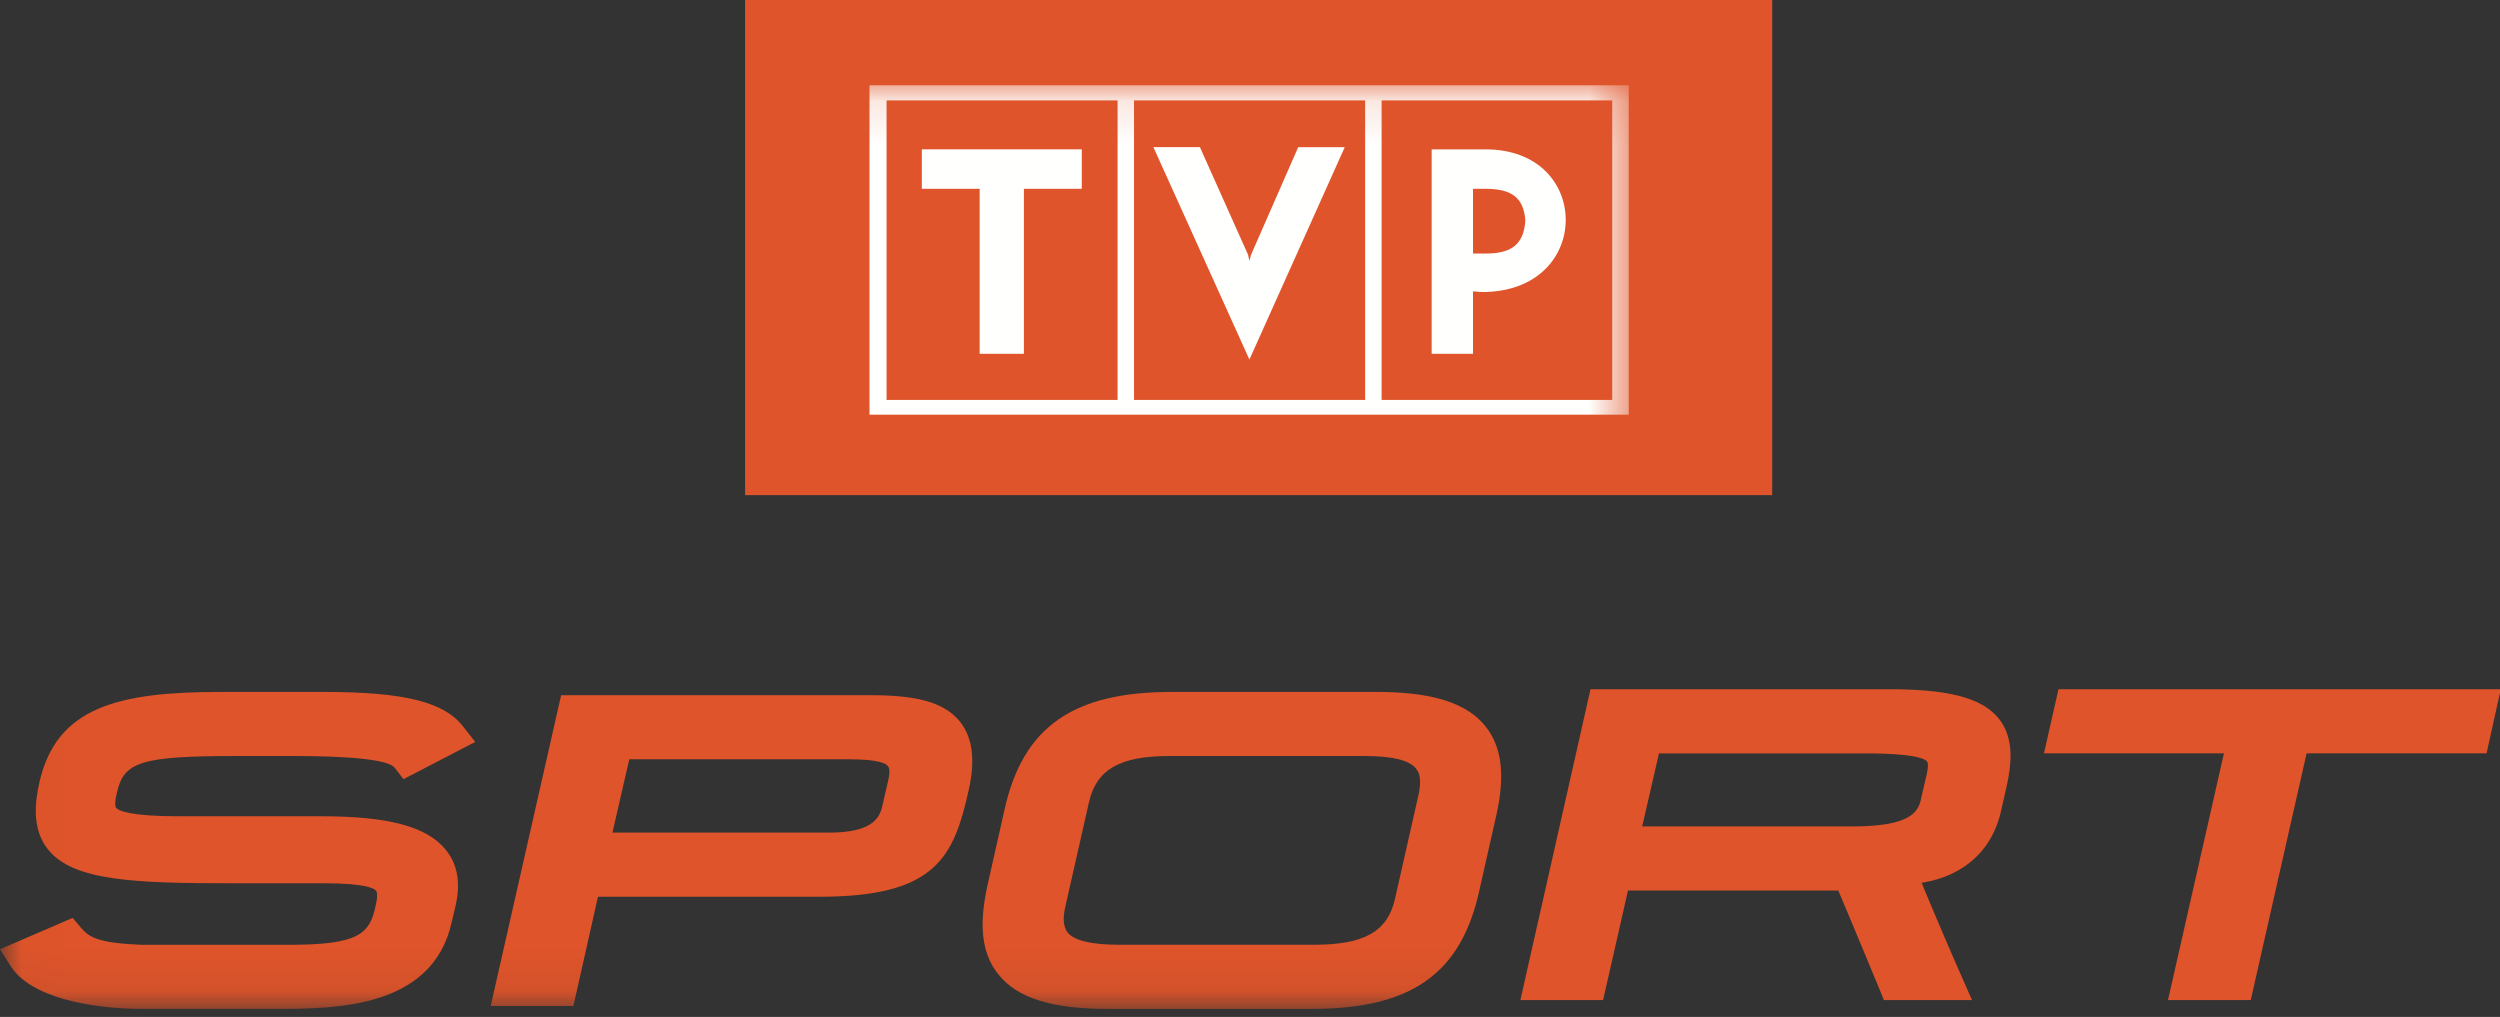
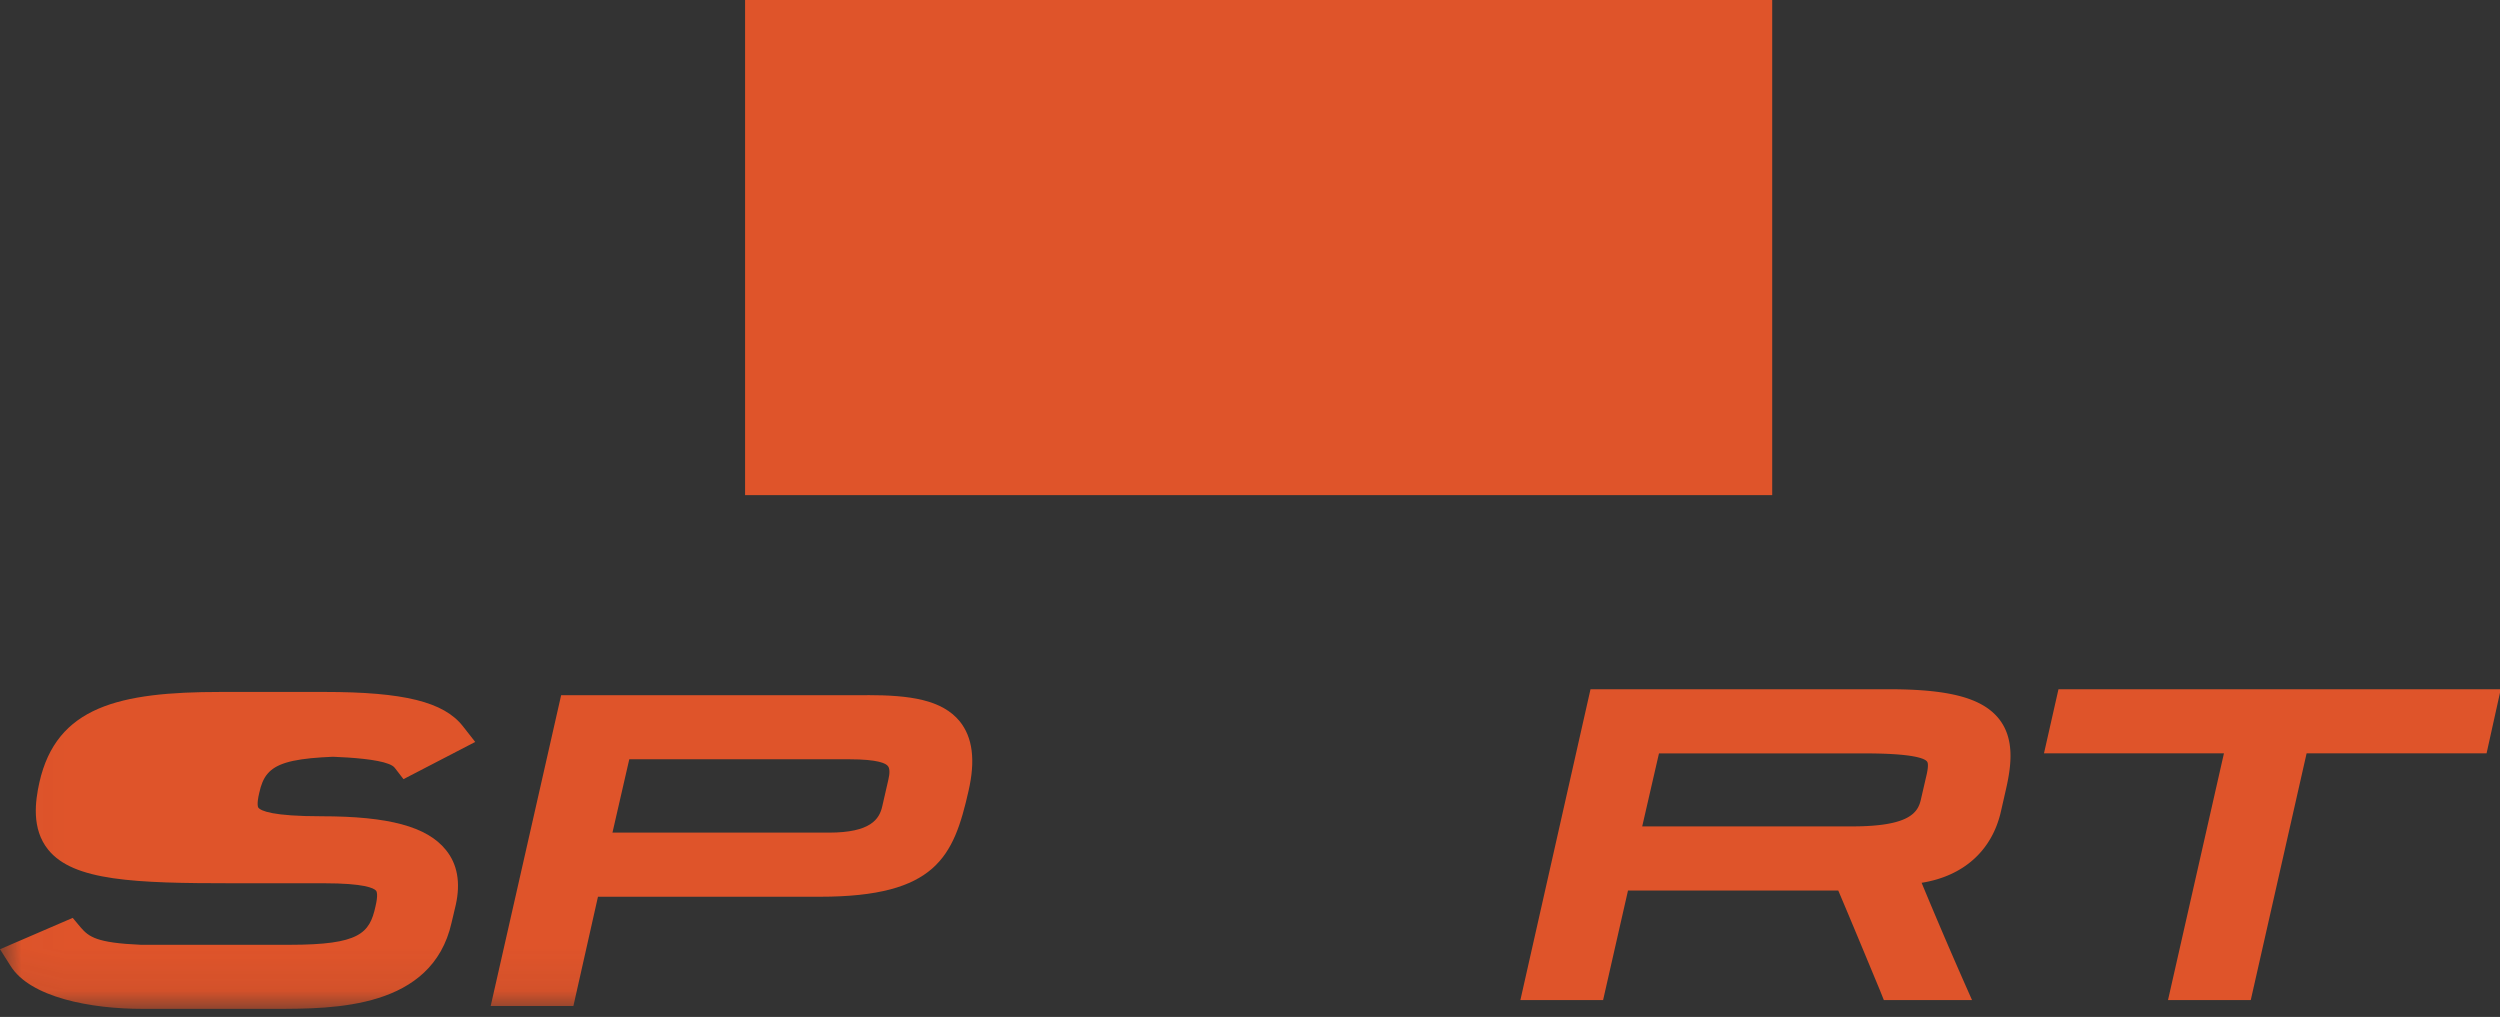
<svg xmlns="http://www.w3.org/2000/svg" xmlns:xlink="http://www.w3.org/1999/xlink" width="59" height="24" viewBox="0 0 59 24">
  <rect x="0" y="0" width="59" height="24" fill="#333333" stroke="none" />
  <defs>
-     <path id="a" d="M.014.126h38.424V21.91H.014z" />
    <path id="c" d="M.014.126h38.424V21.91H.014z" />
    <path id="e" d="M.014.126h38.424V21.91H.014z" />
    <path id="g" d="M.014.126h38.424V21.91H.014z" />
  </defs>
  <g fill="none" fill-rule="evenodd">
    <path fill="#DF542A" fill-rule="nonzero" d="M17.584 11.685h24.24V0h-24.24z" />
    <g transform="translate(0 1.886)">
      <mask id="b" fill="#fff">
        <use xlink:href="#a" />
      </mask>
-       <path fill="#FFFFFE" fill-rule="nonzero" d="M20.52 7.9h17.918V.127H20.52v7.775zm5.01-5.33v-.932h-3.775v.931h1.365v3.894h1.044V2.57h1.365zm3.956 4.03L27.22 1.587h1.098l1.137 2.541.03.144.039-.144 1.113-2.54h1.099L29.486 6.6zm5.277-4.03h.35c.565.014.847.211.885.748-.038.582-.35.779-.922.779h-.313V2.569zm-.976-.932v4.825h.976V4.99l.214.016c1.327 0 1.974-.855 1.974-1.702 0-.84-.632-1.665-1.89-1.665h-1.274zm-1.181 5.916V.483h5.443v7.07h-5.443zm-11.683 0V.483h5.452v7.07h-5.452zm5.84 0V.483h5.454v7.07h-5.454z" mask="url(#b)" />
    </g>
    <g transform="translate(0 1.886)">
      <mask id="d" fill="#fff">
        <use xlink:href="#c" />
      </mask>
-       <path fill="#DF542A" fill-rule="nonzero" d="M5.603 15.956h1.205c.572 0 2.303 0 2.509.28l.205.266 1.693-.878-.29-.37c-.45-.576-1.395-.81-3.27-.81H5.207c-2.4 0-3.873.347-4.277 2.133-.099.446-.19 1.097.206 1.588.595.741 2.043.794 4.353.794h2.159c.944 0 1.174.114 1.226.174.016.015.054.098-.014.378-.138.628-.375.9-2.021.9H3.324c-1.052-.045-1.227-.19-1.418-.408l-.19-.227-1.716.74.245.387c.464.756 1.913 1.02 3.102 1.02h3.157c1.38 0 3.696 0 4.153-2.034l.1-.423c.115-.522.039-.96-.235-1.294-.443-.551-1.35-.794-2.937-.794h-3.36c-1.153 0-1.427-.127-1.488-.203-.007-.008-.045-.077.023-.356.16-.734.587-.863 2.843-.863" mask="url(#d)" />
+       <path fill="#DF542A" fill-rule="nonzero" d="M5.603 15.956h1.205c.572 0 2.303 0 2.509.28l.205.266 1.693-.878-.29-.37c-.45-.576-1.395-.81-3.27-.81H5.207c-2.4 0-3.873.347-4.277 2.133-.099.446-.19 1.097.206 1.588.595.741 2.043.794 4.353.794h2.159c.944 0 1.174.114 1.226.174.016.015.054.098-.014.378-.138.628-.375.9-2.021.9H3.324c-1.052-.045-1.227-.19-1.418-.408l-.19-.227-1.716.74.245.387c.464.756 1.913 1.02 3.102 1.02h3.157c1.38 0 3.696 0 4.153-2.034l.1-.423c.115-.522.039-.96-.235-1.294-.443-.551-1.35-.794-2.937-.794c-1.153 0-1.427-.127-1.488-.203-.007-.008-.045-.077.023-.356.16-.734.587-.863 2.843-.863" mask="url(#d)" />
    </g>
    <g transform="translate(0 1.886)">
      <mask id="f" fill="#fff">
        <use xlink:href="#e" />
      </mask>
      <path fill="#DF542A" fill-rule="nonzero" d="M14.851 16.033h5.192c.678 0 .87.097.915.165.038.046.046.16.007.318l-.144.628c-.068.302-.274.62-1.259.62h-5.108l.397-1.731zm5.619-1.513h-7.227l-1.663 7.336h1.952l.58-2.579h5.237c2.745 0 3.157-.946 3.508-2.496.167-.727.098-1.263-.206-1.642-.42-.513-1.175-.62-2.181-.62z" mask="url(#f)" />
    </g>
    <g transform="translate(0 1.886)">
      <mask id="h" fill="#fff">
        <use xlink:href="#g" />
      </mask>
-       <path fill="#DF542A" fill-rule="nonzero" d="M25.143 19.504l.557-2.459c.176-.77.724-1.089 1.898-1.089h4.606c.649 0 1.059.098 1.213.296.107.12.122.333.06.62l-.556 2.458c-.175.77-.725 1.08-1.906 1.08H26.41c-.648 0-1.053-.097-1.212-.286-.1-.128-.123-.333-.055-.62m7.343-5.06h-4.842c-2.317 0-3.499.825-3.933 2.76l-.404 1.793c-.214.96-.137 1.634.259 2.118.442.552 1.257.809 2.569.809h4.833c2.327 0 3.5-.825 3.935-2.754l.405-1.792c.22-.96.137-1.64-.252-2.125-.443-.553-1.265-.81-2.57-.81" mask="url(#h)" />
    </g>
    <path fill="#DF542A" fill-rule="nonzero" d="M39.152 17.78H44c1.153 0 1.427.12 1.48.195.023.03.03.114-.007.287l-.138.598c-.068.31-.258.643-1.623.643h-4.956l.396-1.724zm5.421-1.514h-7.037l-1.655 7.336h1.952l.588-2.586h4.962c.351.825.969 2.322.976 2.336l.1.25h2.081l-.244-.552a116.07 116.07 0 0 1-.946-2.216c.992-.158 1.67-.764 1.876-1.702l.122-.536c.122-.545.198-1.165-.175-1.634-.397-.492-1.175-.696-2.6-.696zM48.58 16.266l-.342 1.513h4.247l-1.32 5.823h1.953l1.318-5.823h4.247l.335-1.513H48.58" />
  </g>
</svg>